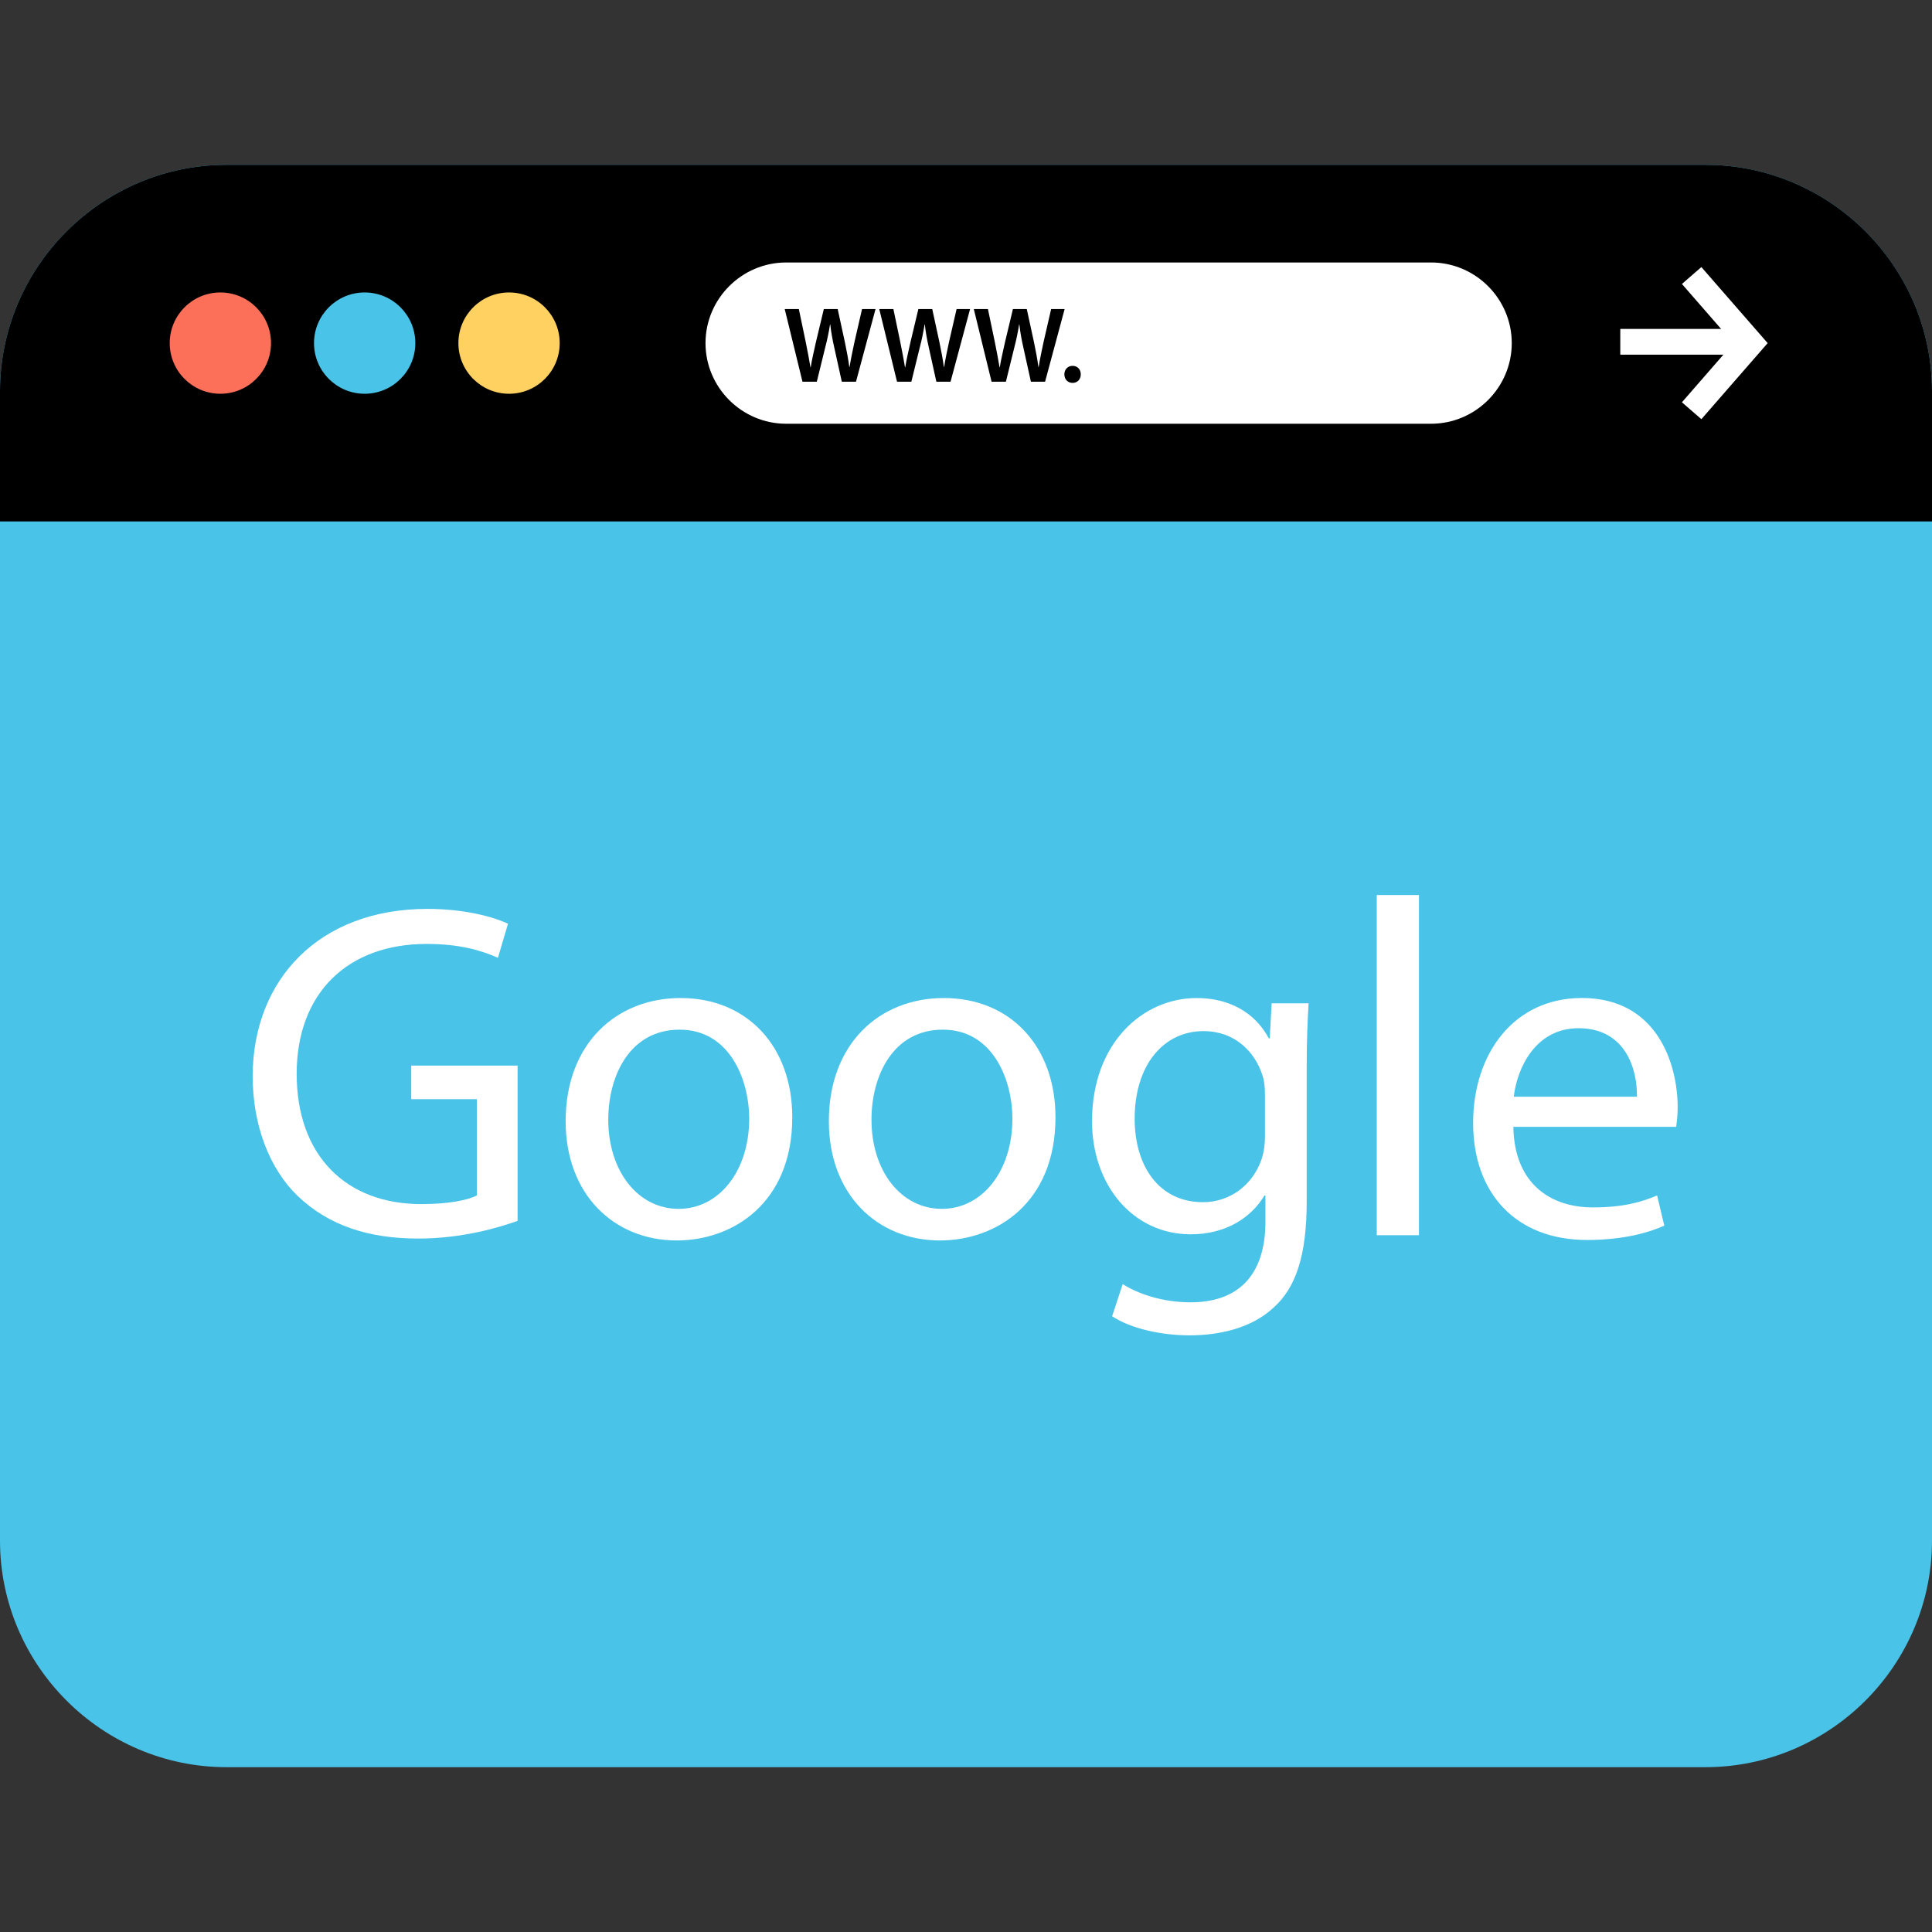
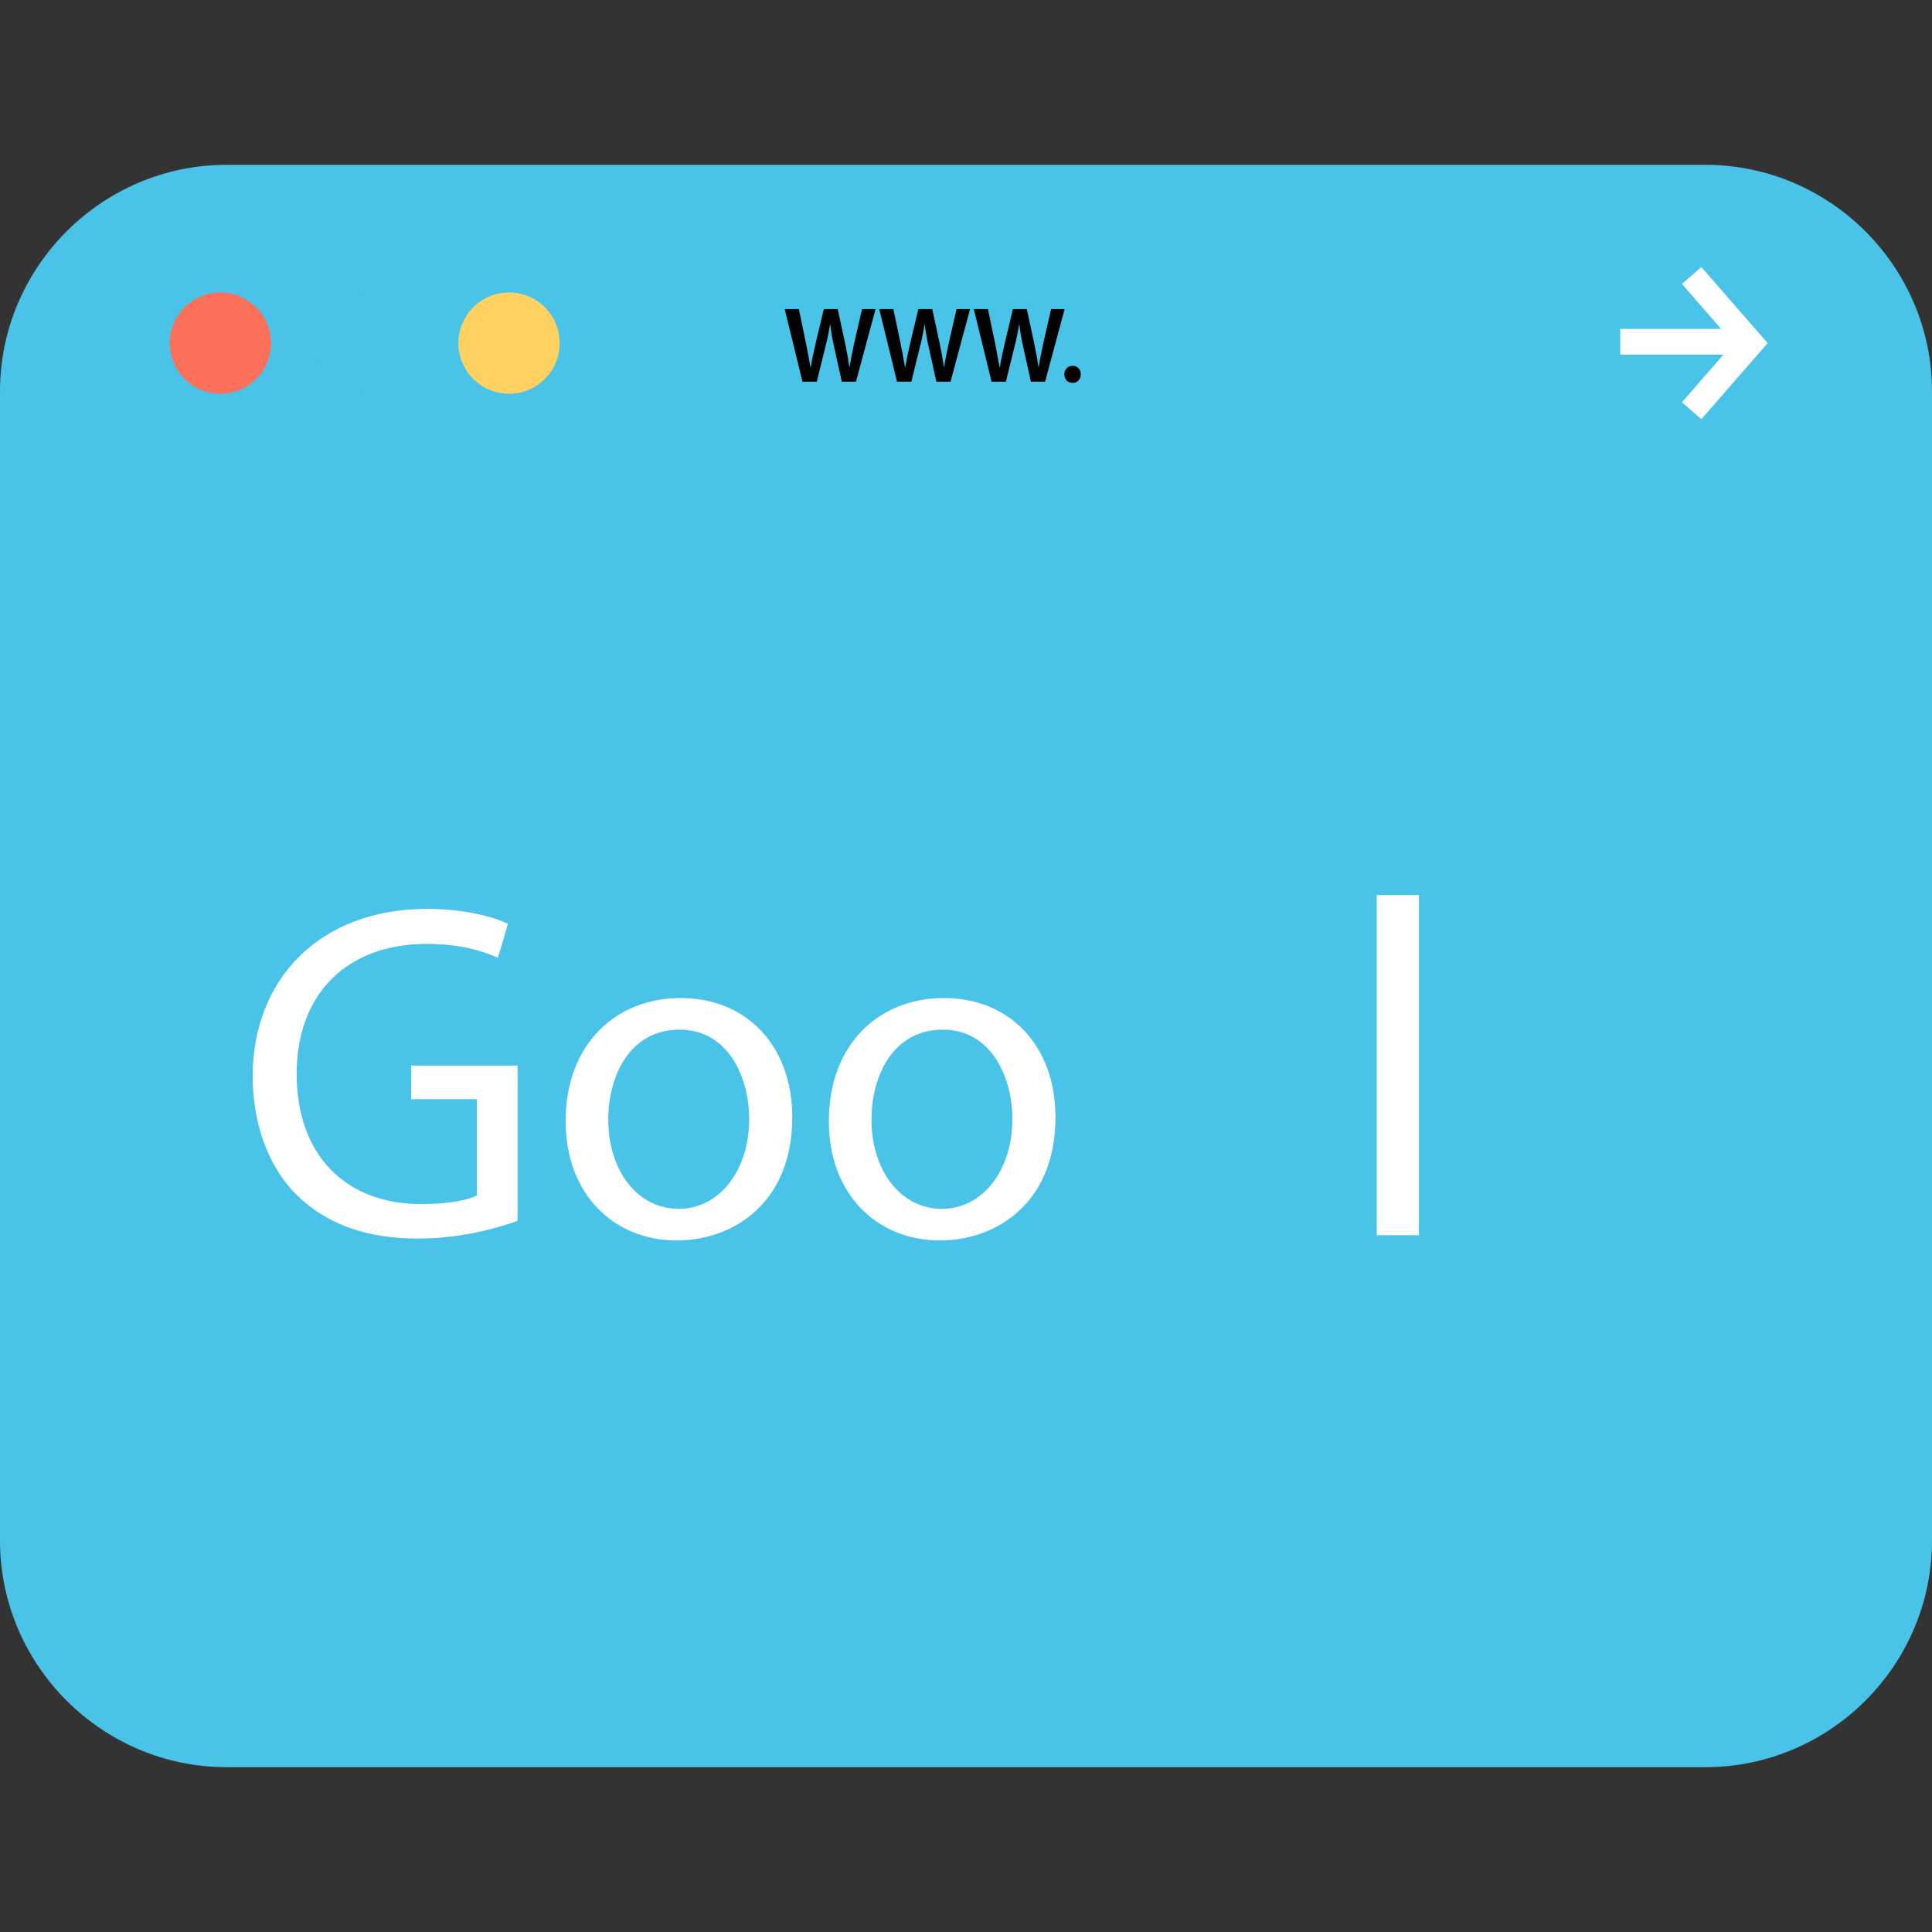
<svg xmlns="http://www.w3.org/2000/svg" version="1.1" id="Layer_1" viewBox="0 0 512 512" xml:space="preserve">
  <rect x="0" y="0" width="512" height="512" fill="#333333" stroke="none" />
  <path style="fill:#49C3E8;" d="M451.952,468.32H60.048C27.024,468.32,0,441.296,0,408.272V103.728  C0,70.704,27.024,43.68,60.048,43.68h391.896c33.032,0,60.056,27.024,60.056,60.048v304.544  C512,441.296,484.976,468.32,451.952,468.32z" />
-   <path d="M512,138.184v-34.456c0-33.032-27.024-60.048-60.048-60.048H60.048C27.024,43.68,0,70.704,0,103.728v34.456L512,138.184  L512,138.184z" />
  <circle style="fill:#FC6F58;" cx="58.4" cy="90.928" r="13.424" />
  <circle style="fill:#49C3E8;" cx="96.64" cy="90.928" r="13.424" />
  <circle style="fill:#FFD160;" cx="134.904" cy="90.928" r="13.424" />
  <g>
    <rect x="429.392" y="87.168" style="fill:#FFFFFF;" width="30.4" height="6.824" />
    <polygon style="fill:#FFFFFF;" points="450.88,111.088 445.728,106.608 459.384,90.928 445.728,75.256 450.88,70.776    468.448,90.928  " />
-     <path style="fill:#FFFFFF;" d="M379.264,112.296H208.336c-11.752,0-21.368-9.616-21.368-21.368l0,0   c0-11.752,9.616-21.368,21.368-21.368h170.928c11.752,0,21.368,9.616,21.368,21.368l0,0   C400.632,102.68,391.016,112.296,379.264,112.296z" />
  </g>
  <path d="M212.664,101.152l-4.704-19.24h3.744l1.824,8.736c0.48,2.344,0.936,4.8,1.256,6.704h0.056c0.32-2.024,0.856-4.304,1.4-6.736  l2.08-8.704H222l1.92,8.856c0.48,2.28,0.88,4.424,1.16,6.504h0.064c0.336-2.12,0.8-4.304,1.304-6.656l2-8.704h3.576l-5.176,19.24  h-3.76l-2-9.056c-0.496-2.184-0.824-4.016-1.056-6.104h-0.064c-0.336,2.056-0.704,3.92-1.28,6.104l-2.224,9.056  C216.464,101.152,212.664,101.152,212.664,101.152z" />
  <path d="M237.72,101.152l-4.704-19.24h3.744l1.824,8.736c0.48,2.344,0.936,4.8,1.256,6.704h0.056c0.32-2.024,0.856-4.304,1.4-6.736  l2.08-8.704h3.68l1.92,8.856c0.48,2.28,0.88,4.424,1.16,6.504h0.064c0.336-2.12,0.8-4.304,1.304-6.656l2-8.704h3.576l-5.176,19.24  h-3.76l-2-9.056c-0.496-2.184-0.824-4.016-1.056-6.104h-0.064c-0.336,2.056-0.704,3.92-1.28,6.104l-2.224,9.056  C241.52,101.152,237.72,101.152,237.72,101.152z" />
  <path d="M262.776,101.152l-4.704-19.24h3.744l1.824,8.736c0.48,2.344,0.936,4.8,1.256,6.704h0.056c0.32-2.024,0.856-4.304,1.4-6.736  l2.08-8.704h3.68l1.92,8.856c0.48,2.28,0.88,4.424,1.16,6.504h0.064c0.336-2.12,0.8-4.304,1.304-6.656l2-8.704h3.576l-5.176,19.24  h-3.76l-2-9.056c-0.496-2.184-0.824-4.016-1.056-6.104h-0.064c-0.336,2.056-0.704,3.92-1.28,6.104l-2.224,9.056  C266.576,101.152,262.776,101.152,262.776,101.152z" />
  <path d="M282.064,99.208c0-1.304,0.92-2.256,2.176-2.256c1.28,0,2.176,0.92,2.176,2.256c0,1.296-0.864,2.264-2.176,2.264  C282.96,101.472,282.064,100.504,282.064,99.208z" />
  <g>
    <path style="fill:#FFFFFF;" d="M137.16,323.544c-4.944,1.776-14.736,4.688-26.28,4.688c-12.96,0-23.616-3.296-32-11.296   c-7.368-7.112-11.928-18.552-11.928-31.872c0.128-25.52,17.648-44.2,46.336-44.2c9.904,0,17.648,2.168,21.336,3.944l-2.664,9.016   c-4.576-2.024-10.296-3.672-18.928-3.672c-20.816,0-34.408,12.944-34.408,34.408c0,21.704,13.088,34.536,33.016,34.536   c7.24,0,12.2-1.016,14.736-2.28v-25.52h-17.392v-8.904h28.184v41.152H137.16z" />
    <path style="fill:#FFFFFF;" d="M209.96,296.104c0,22.736-15.744,32.632-30.608,32.632c-16.632,0-29.448-12.184-29.448-31.616   c0-20.56,13.448-32.632,30.464-32.632C198.032,264.488,209.96,277.32,209.96,296.104z M161.2,296.744   c0,13.464,7.744,23.616,18.664,23.616c10.68,0,18.68-10.024,18.68-23.872c0-10.408-5.216-23.616-18.424-23.616   C166.92,272.864,161.2,285.064,161.2,296.744z" />
    <path style="fill:#FFFFFF;" d="M279.712,296.104c0,22.736-15.744,32.632-30.608,32.632c-16.632,0-29.448-12.184-29.448-31.616   c0-20.56,13.448-32.632,30.464-32.632C267.784,264.488,279.712,277.32,279.712,296.104z M230.952,296.744   c0,13.464,7.744,23.616,18.664,23.616c10.68,0,18.68-10.024,18.68-23.872c0-10.408-5.216-23.616-18.424-23.616   C236.672,272.864,230.952,285.064,230.952,296.744z" />
-     <path style="fill:#FFFFFF;" d="M346.792,265.88c-0.256,4.456-0.504,9.408-0.504,16.904v35.672c0,14.096-2.808,22.736-8.76,28.056   c-5.976,5.592-14.608,7.368-22.352,7.368c-7.368,0-15.496-1.776-20.456-5.064l2.808-8.504c4.056,2.536,10.408,4.816,18.024,4.816   c11.424,0,19.8-5.976,19.8-21.448v-6.856h-0.256c-3.424,5.704-10.024,10.28-19.544,10.28c-15.24,0-26.152-12.96-26.152-29.976   c0-20.816,13.576-32.632,27.672-32.632c10.664,0,16.504,5.592,19.168,10.68h0.256l0.504-9.288h9.792V265.88z M335.224,290.136   c0-1.904-0.128-3.544-0.632-5.064c-2.024-6.48-7.496-11.816-15.616-11.816c-10.664,0-18.28,9.016-18.28,23.24   c0,12.072,6.096,22.096,18.152,22.096c6.856,0,13.088-4.328,15.496-11.424c0.632-1.92,0.888-4.072,0.888-5.976v-11.056H335.224z" />
    <path style="fill:#FFFFFF;" d="M364.856,237.192h11.184v90.152h-11.184V237.192z" />
-     <path style="fill:#FFFFFF;" d="M401.056,298.64c0.256,15.112,9.904,21.336,21.064,21.336c8,0,12.832-1.392,17.032-3.168l1.904,8   c-3.944,1.776-10.664,3.8-20.456,3.8c-18.912,0-30.208-12.432-30.208-30.984c0-18.536,10.912-33.144,28.816-33.144   c20.072,0,25.392,17.648,25.392,28.96c0,2.28-0.256,4.056-0.384,5.192h-43.16V298.64z M433.808,290.64   c0.128-7.096-2.912-18.152-15.496-18.152c-11.296,0-16.256,10.424-17.144,18.152H433.808z" />
  </g>
</svg>